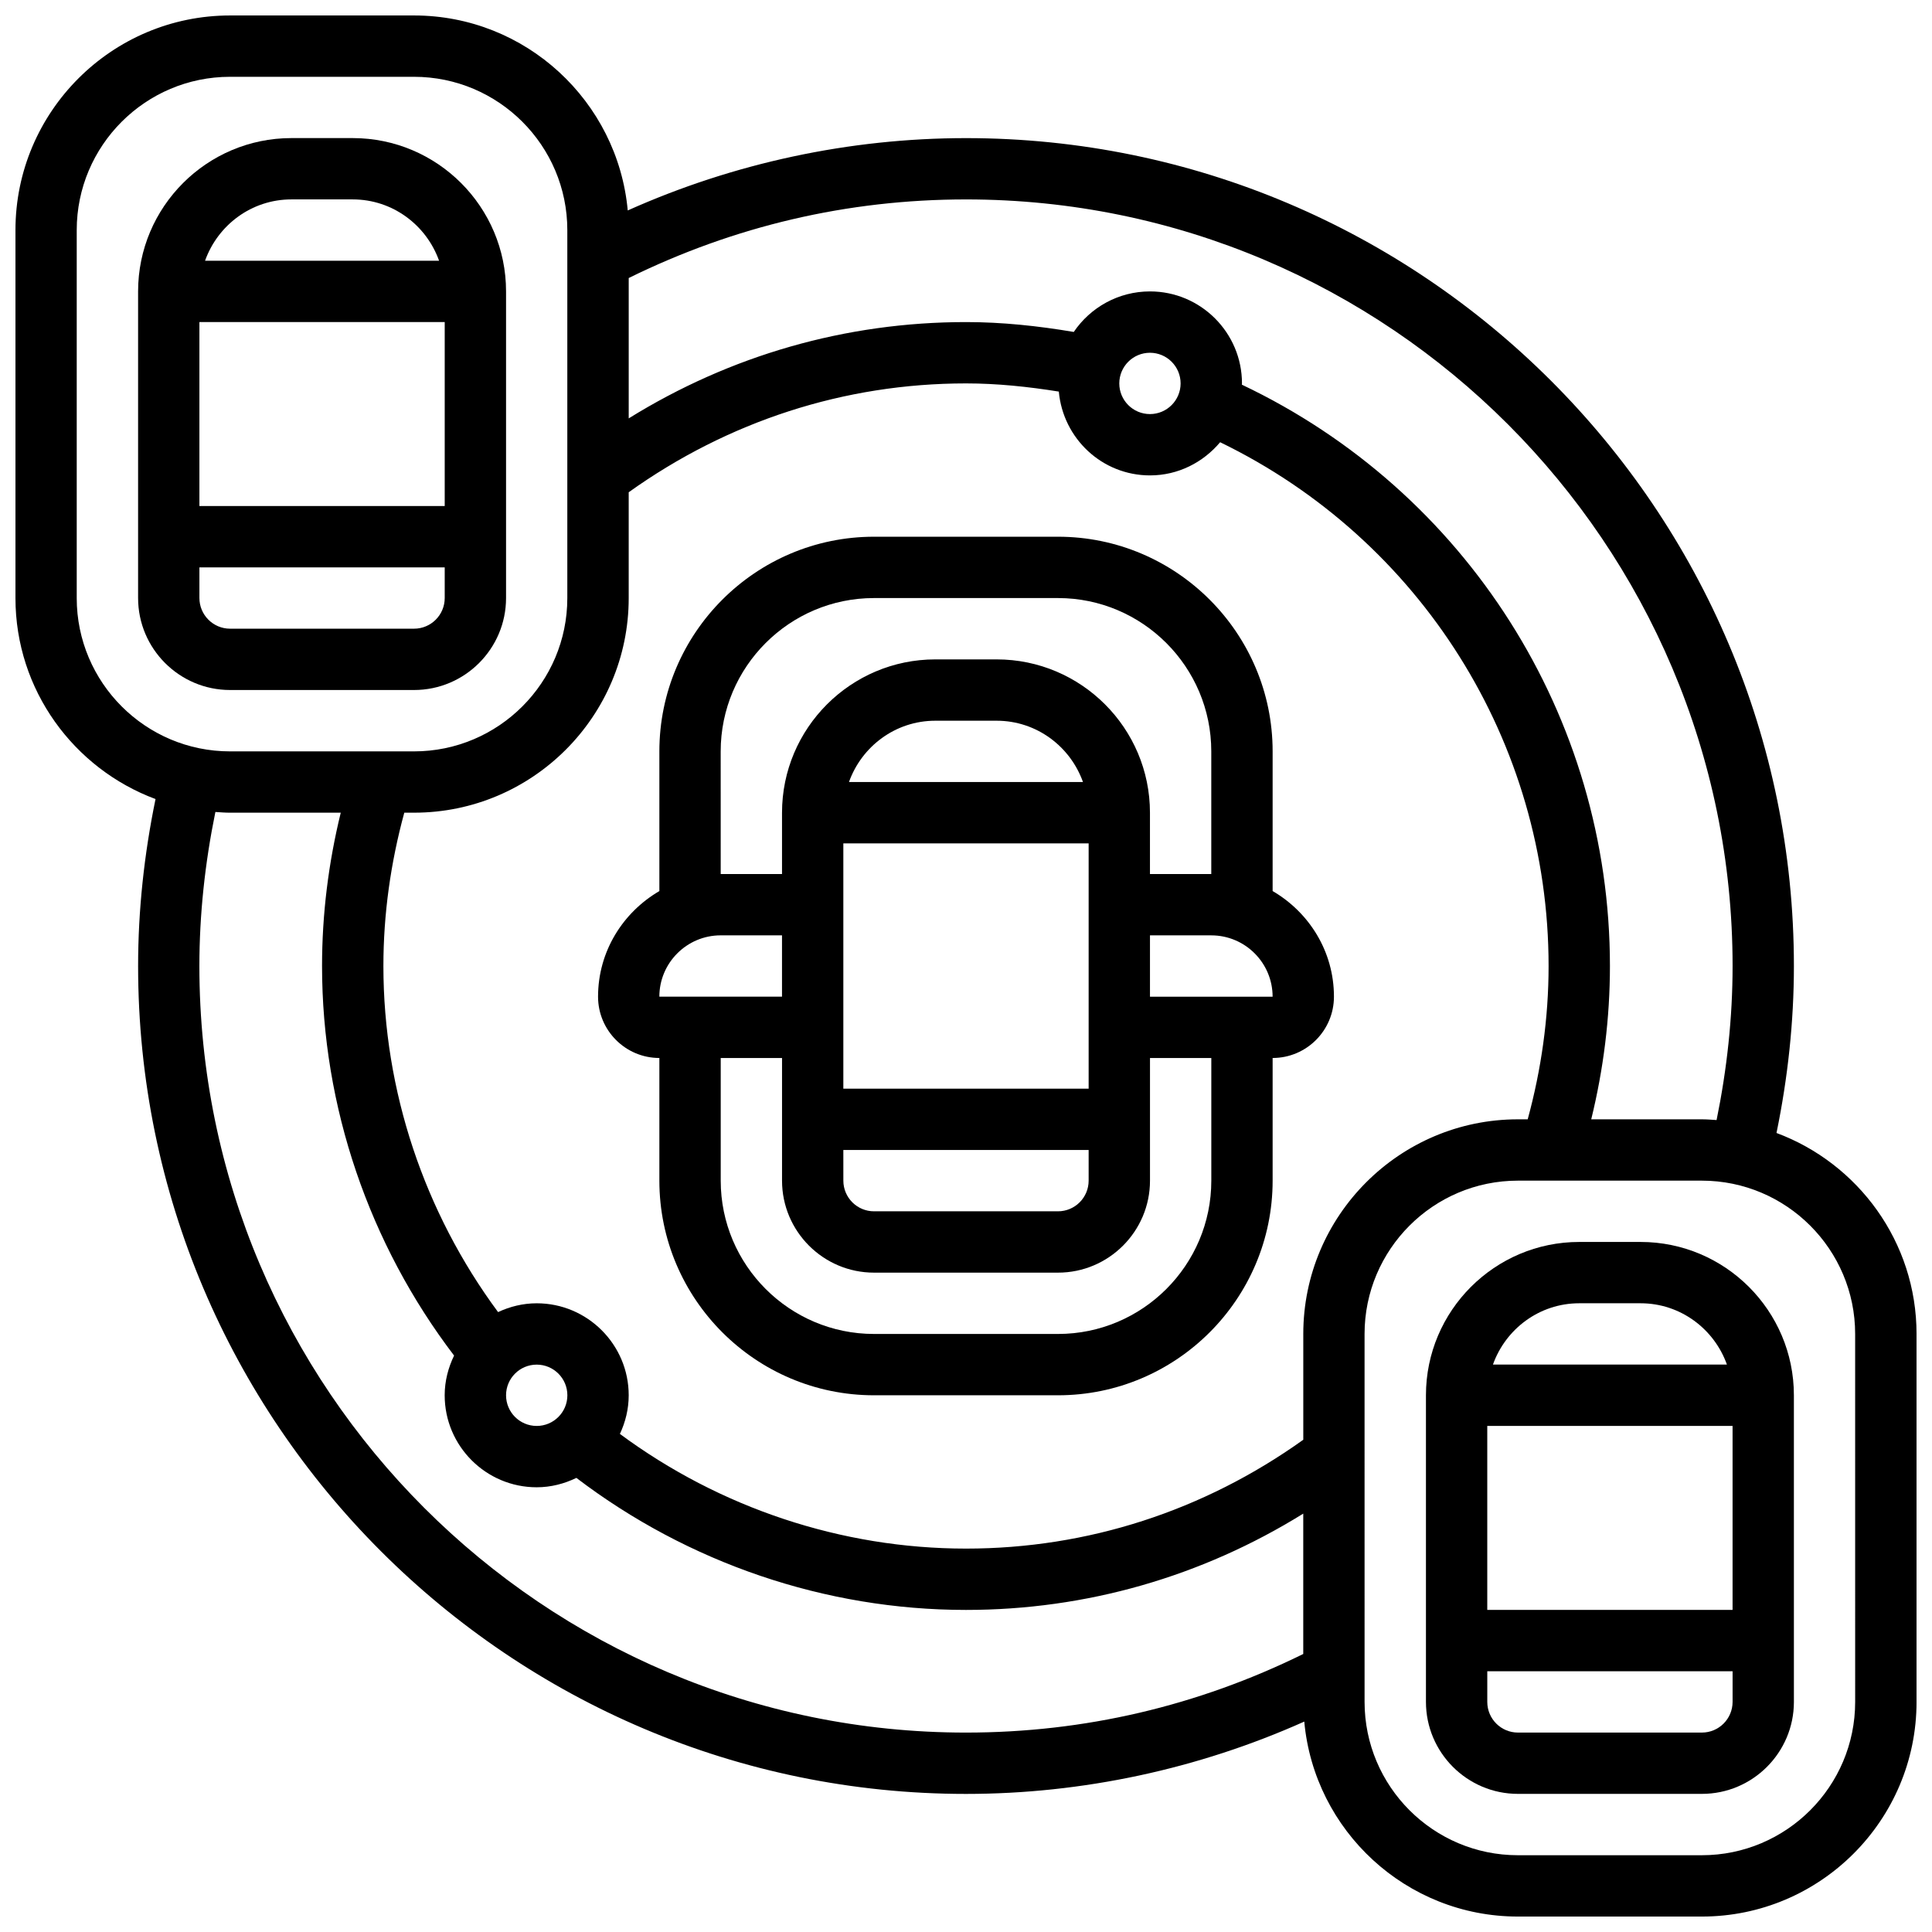
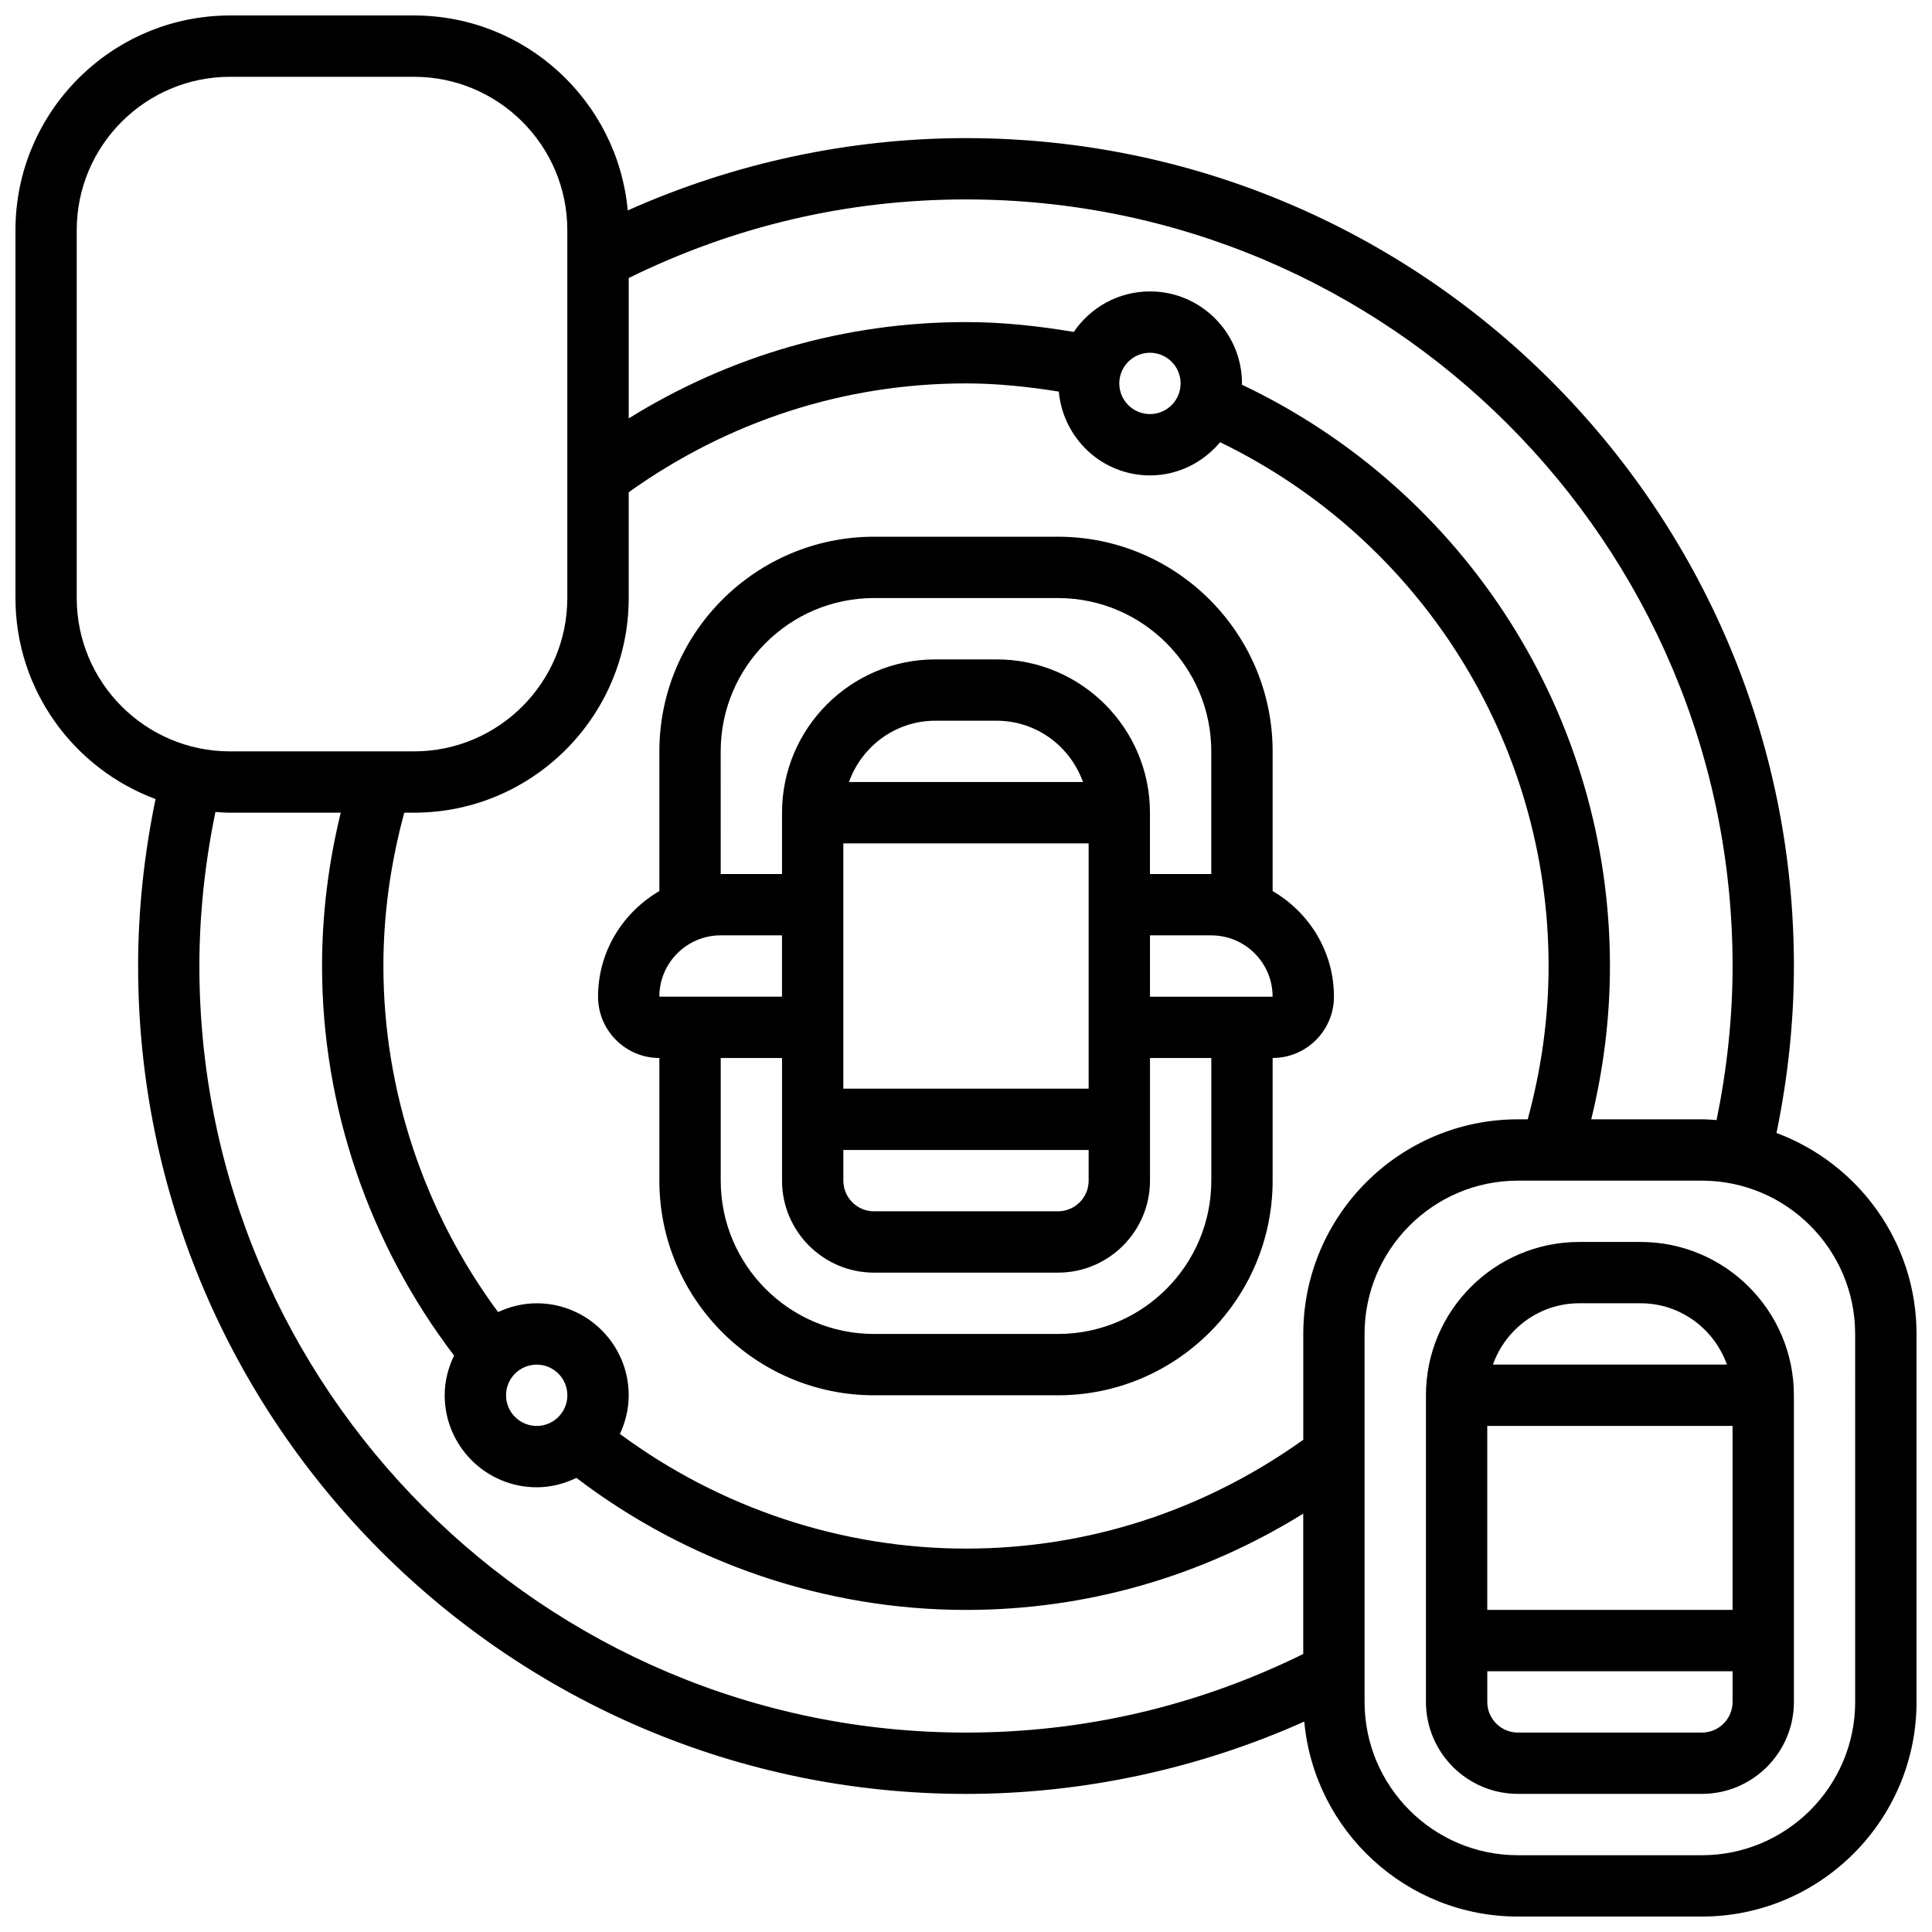
<svg xmlns="http://www.w3.org/2000/svg" width="800px" height="800px" version="1.1" viewBox="144 144 512 512">
  <defs>
    <clipPath id="a">
      <path d="m148.09 148.09h503.81v503.81h-503.81z" />
    </clipPath>
  </defs>
  <path d="m481.26 380.14v-37.02c0-31.359-25.523-56.883-56.883-56.883h-48.754c-31.359 0-56.883 25.523-56.883 56.883v37.023c-9.668 5.641-16.25 16.008-16.25 27.984 0 8.965 7.289 16.25 16.25 16.25v32.504c0 31.359 25.523 56.883 56.883 56.883h48.754c31.359 0 56.883-25.523 56.883-56.883v-32.504c8.965 0 16.25-7.289 16.25-16.25 0.004-11.977-6.578-22.348-16.25-27.988zm-146.27-37.02c0-22.402 18.227-40.629 40.629-40.629h48.754c22.402 0 40.629 18.227 40.629 40.629v32.504h-16.25v-16.25c0-22.402-18.227-40.629-40.629-40.629h-16.25c-22.402 0-40.629 18.227-40.629 40.629v16.25h-16.25zm32.504 105.64h65.008v8.125c0 4.484-3.641 8.125-8.125 8.125h-48.754c-4.484 0-8.125-3.641-8.125-8.125zm65.008-16.25h-65.008v-65.008h65.008zm-63.516-81.262c3.363-9.434 12.301-16.25 22.883-16.25h16.25c10.578 0 19.52 6.816 22.883 16.25zm-33.996 40.629h16.25v16.25h-32.504c0-8.961 7.289-16.25 16.254-16.25zm130.02 65.008c0 22.402-18.227 40.629-40.629 40.629h-48.754c-22.402 0-40.629-18.227-40.629-40.629v-32.504h16.25v32.504c0 13.441 10.938 24.379 24.379 24.379h48.754c13.441 0 24.379-10.938 24.379-24.379v-32.504h16.25zm-16.254-48.754v-16.25h16.25c8.965 0 16.25 7.289 16.25 16.25z" />
  <path d="m578.77 473.13h-16.25c-22.402 0-40.629 18.227-40.629 40.629v81.258c0 13.441 10.938 24.379 24.379 24.379h48.754c13.441 0 24.379-10.938 24.379-24.379l-0.004-81.258c0-22.402-18.227-40.629-40.629-40.629zm24.379 48.754v48.754h-65.008v-48.754zm-40.629-32.504h16.25c10.578 0 19.52 6.816 22.883 16.25h-62.008c3.356-9.43 12.293-16.25 22.875-16.25zm32.504 113.77h-48.754c-4.484 0-8.125-3.641-8.125-8.125v-8.125h65.008v8.125c-0.004 4.484-3.644 8.125-8.129 8.125z" />
-   <path d="m253.73 326.86c13.441 0 24.379-10.938 24.379-24.379v-81.258c0-22.402-18.227-40.629-40.629-40.629h-16.254c-22.402 0-40.629 18.227-40.629 40.629v81.258c0 13.441 10.938 24.379 24.379 24.379zm8.125-97.512v48.754l-65.008 0.004v-48.754zm-40.629-32.504h16.25c10.578 0 19.52 6.816 22.883 16.25l-62.016 0.004c3.363-9.434 12.305-16.254 22.883-16.254zm-24.379 105.64v-8.125h65.008v8.125c0 4.484-3.641 8.125-8.125 8.125h-48.754c-4.488 0-8.129-3.641-8.129-8.125z" />
  <g clip-path="url(#a)">
    <path d="m614.79 444.25c3.004-14.605 4.613-29.441 4.613-44.246 0-120.98-98.422-219.4-219.4-219.4-30.84 0-61.578 6.606-89.645 19.168-2.652-28.926-27.02-51.672-56.625-51.672h-48.754c-31.359 0-56.883 25.523-56.883 56.883v97.512c0 24.402 15.488 45.211 37.121 53.266-3.008 14.602-4.617 29.438-4.617 44.246 0 120.98 98.422 219.4 219.4 219.4 30.84 0 61.578-6.606 89.645-19.168 2.648 28.926 27.02 51.668 56.621 51.668h48.754c31.359 0 56.883-25.523 56.883-56.883v-97.508c0-24.402-15.488-45.215-37.117-53.266zm-11.637-44.246c0 13.66-1.488 27.352-4.242 40.824-1.293-0.09-2.578-0.195-3.883-0.195h-29.336c3.25-13.277 4.957-26.891 4.957-40.629 0-66.129-38.109-125.84-97.543-154.06 0-0.117 0.031-0.223 0.031-0.336 0-13.441-10.938-24.379-24.379-24.379-8.395 0-15.812 4.266-20.199 10.742-9.453-1.602-19.008-2.617-28.555-2.617-31.871 0-62.465 8.816-89.387 25.523v-37.199c27.977-13.766 58.004-20.828 89.387-20.828 112.02 0 203.15 91.133 203.15 203.15zm-113.77 97.512v28.035c-26.336 18.816-57.125 28.844-89.383 28.844-33.031 0-65.27-10.816-91.719-30.391 1.461-3.129 2.332-6.574 2.332-10.238 0-13.441-10.938-24.379-24.379-24.379-3.664 0-7.109 0.871-10.238 2.332-19.574-26.449-30.391-58.684-30.391-91.715 0-13.781 1.934-27.41 5.535-40.629l2.59-0.004c31.359 0 56.883-25.523 56.883-56.883v-28.035c26.336-18.816 57.125-28.844 89.387-28.844 8.223 0 16.445 0.863 24.598 2.168 1.121 12.418 11.457 22.211 24.156 22.211 7.492 0 14.113-3.469 18.594-8.793 53.078 25.75 87.043 79.43 87.043 138.81 0 13.781-1.934 27.41-5.535 40.629h-2.59c-31.359 0-56.883 25.523-56.883 56.883zm-203.15 8.125c4.484 0 8.125 3.641 8.125 8.125s-3.641 8.125-8.125 8.125-8.125-3.641-8.125-8.125 3.641-8.125 8.125-8.125zm154.39-260.03c0-4.484 3.641-8.125 8.125-8.125s8.125 3.641 8.125 8.125-3.641 8.125-8.125 8.125-8.125-3.641-8.125-8.125zm-276.29 56.883v-97.512c0-22.402 18.227-40.629 40.629-40.629h48.754c22.402 0 40.629 18.227 40.629 40.629v97.512c0 22.402-18.227 40.629-40.629 40.629h-48.75c-22.406 0-40.633-18.227-40.633-40.629zm32.504 97.512c0-13.66 1.488-27.352 4.242-40.824 1.293 0.086 2.578 0.191 3.887 0.191h29.336c-3.25 13.277-4.957 26.891-4.957 40.629 0 37.289 12.465 73.66 34.992 103.24-1.547 3.195-2.492 6.738-2.492 10.523 0 13.441 10.938 24.379 24.379 24.379 3.785 0 7.328-0.941 10.523-2.488 29.578 22.527 65.949 34.992 103.24 34.992 31.871 0 62.465-8.816 89.387-25.523v37.199c-27.98 13.766-58.004 20.828-89.387 20.828-112.02 0-203.15-91.133-203.15-203.15zm438.8 195.02c0 22.402-18.227 40.629-40.629 40.629h-48.754c-22.402 0-40.629-18.227-40.629-40.629l-0.004-97.512c0-22.402 18.227-40.629 40.629-40.629h48.754c22.402 0 40.629 18.227 40.629 40.629z" />
  </g>
</svg>